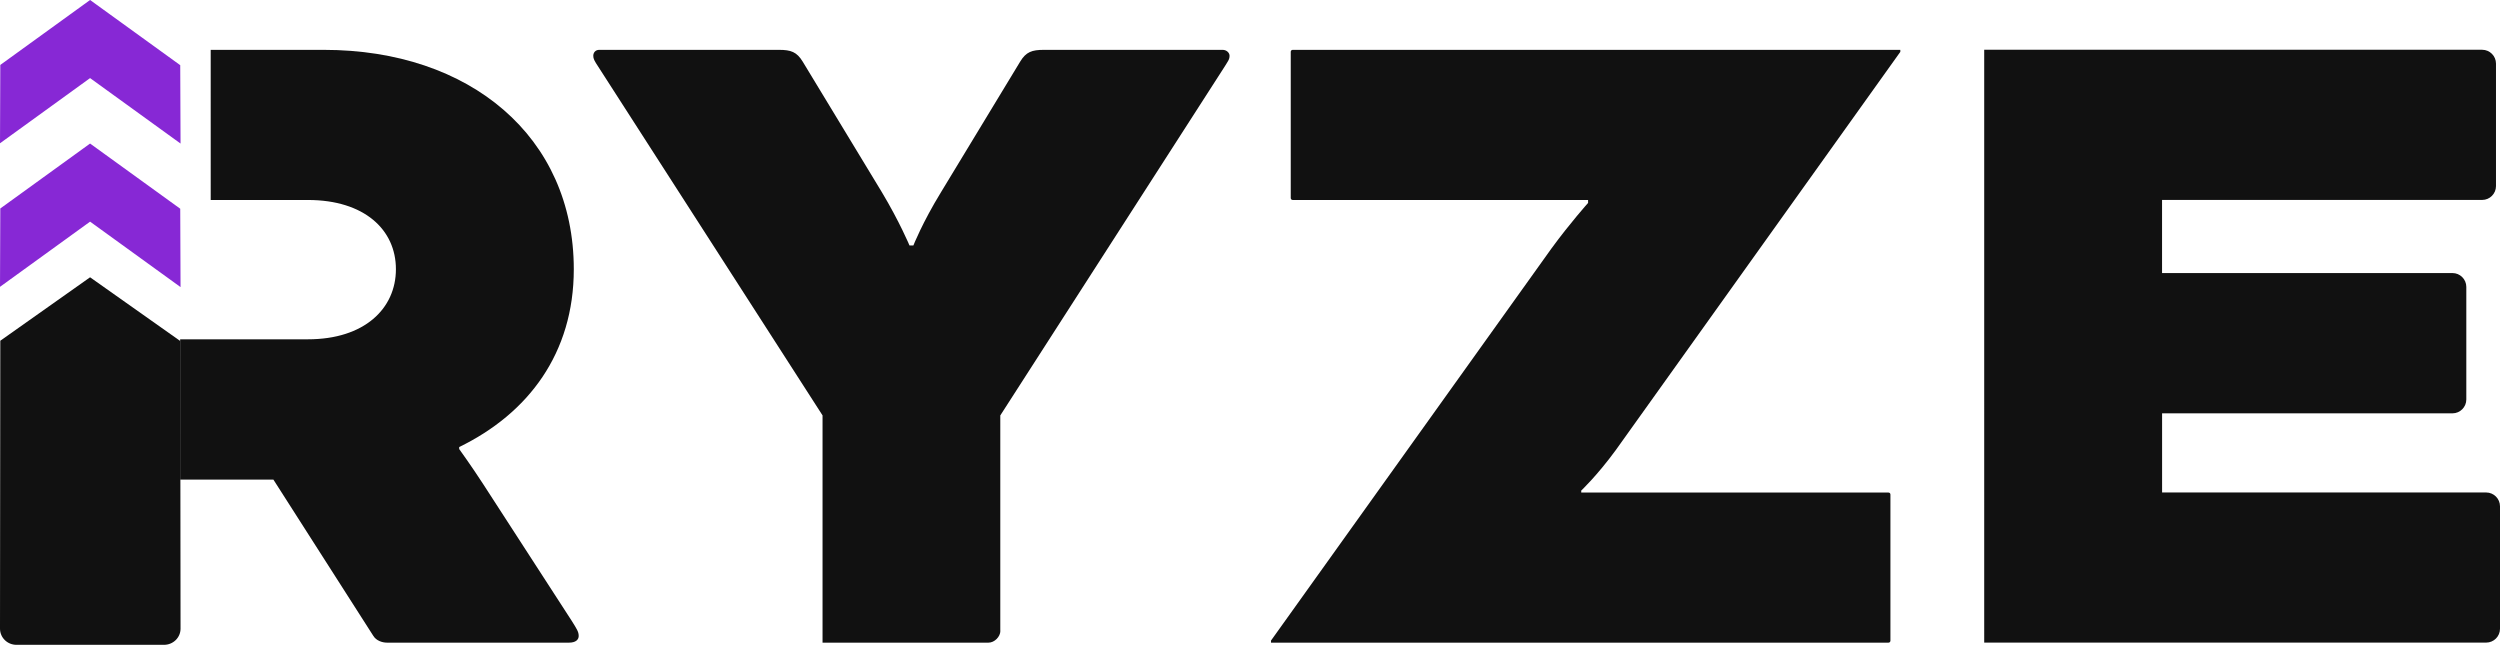
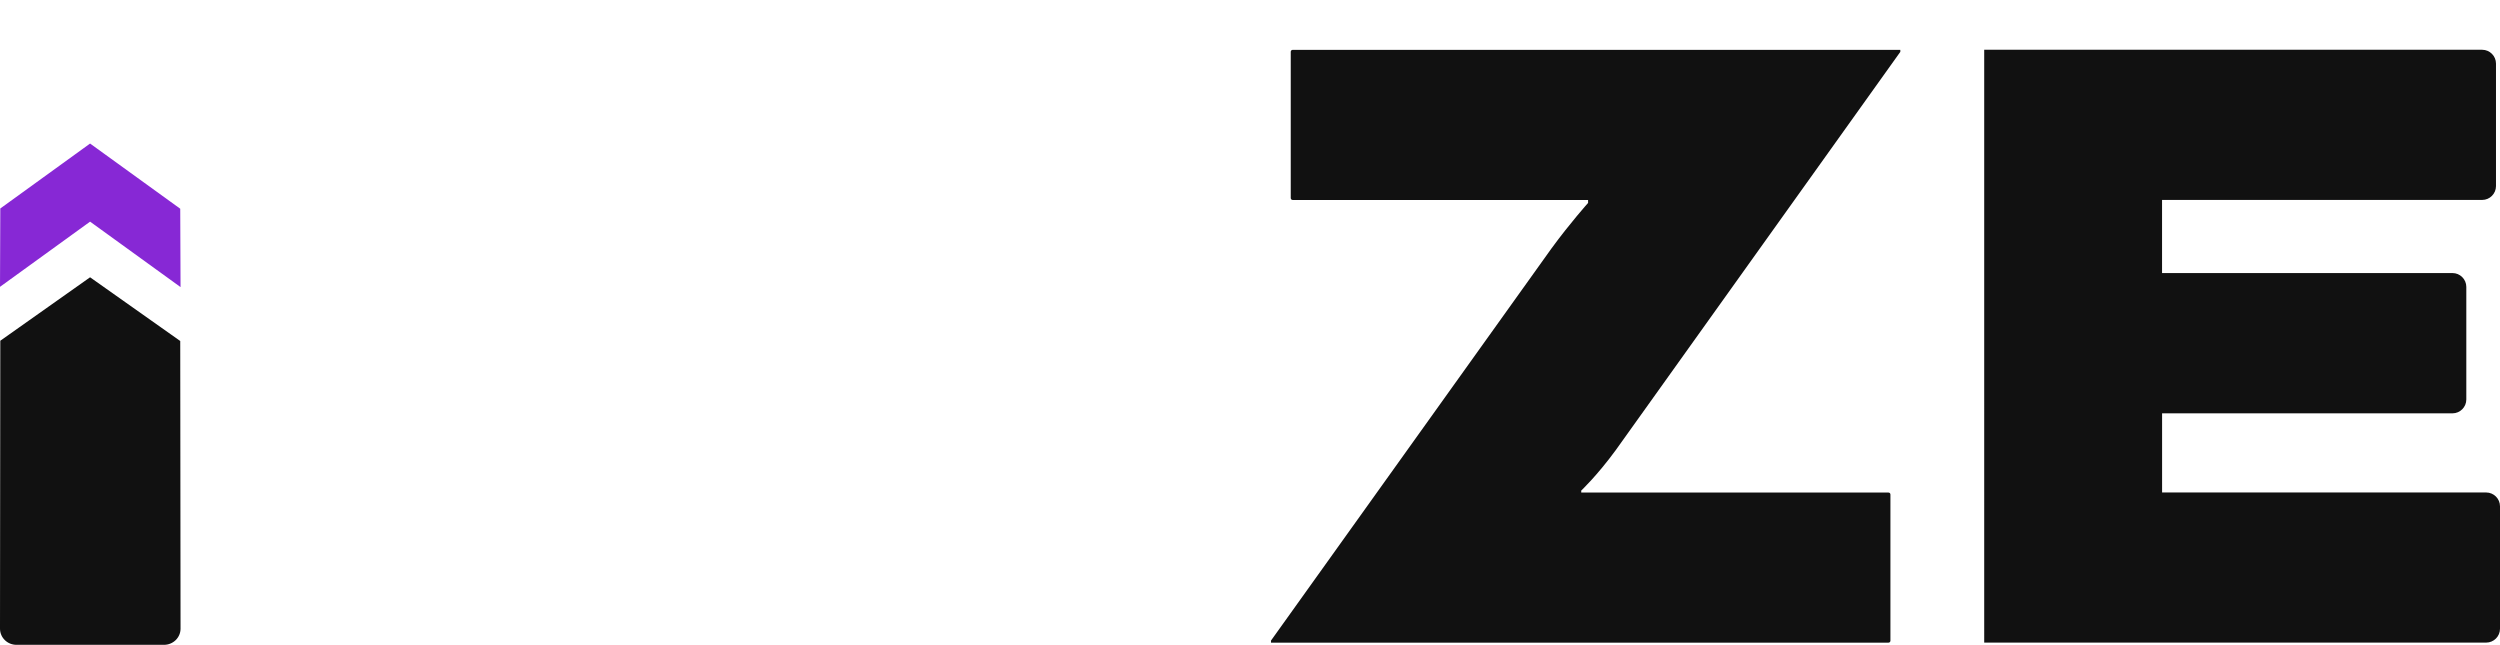
<svg xmlns="http://www.w3.org/2000/svg" xmlns:xlink="http://www.w3.org/1999/xlink" id="Layer_2" data-name="Layer 2" viewBox="0 0 573.68 147.98">
  <defs>
    <style> .cls-1 { fill: url(#linear-gradient); } .cls-1, .cls-2, .cls-3 { stroke-width: 0px; } .cls-2 { fill: #111; } .cls-3 { fill: url(#linear-gradient-2); } </style>
    <linearGradient id="linear-gradient" x1="0" y1="49.41" x2="41.43" y2="49.41" gradientUnits="userSpaceOnUse">
      <stop offset="0" stop-color="#662de8" />
      <stop offset="0" stop-color="#8728d5" />
    </linearGradient>
    <linearGradient id="linear-gradient-2" y1="16.47" y2="16.47" xlink:href="#linear-gradient" />
  </defs>
  <g id="Layer_1-2" data-name="Layer 1">
    <g>
      <polygon class="cls-1" points="41.43 65.88 20.67 50.86 0 65.82 .07 47.84 20.67 32.94 41.36 47.9 41.43 65.88" />
-       <polygon class="cls-3" points="41.43 32.94 20.67 17.92 0 32.88 .07 14.9 20.67 0 41.36 14.96 41.43 32.94" />
      <path class="cls-2" d="M41.43,144.26c0,2.06-1.7,3.71-3.8,3.71H3.8C1.7,147.98,0,146.32,0,144.26l.07-66.07,20.6-14.56,20.69,14.62.07,66.01Z" />
-       <path class="cls-2" d="M132.8,145.89c0,.9-.67,1.58-2.26,1.58h-41.72c-1.12,0-2.49-.46-3.17-1.58l-22.91-35.83h-21.4v-32.2h29.33c12.93,0,20.18-7.03,20.18-16.09s-7.25-15.88-20.18-15.88h-22.32V11.44h25.96c33.55,0,57.36,19.95,57.36,50.34,0,19.27-10.43,33.09-26.3,40.8v.46s2.94,4.08,5.43,7.93l20.41,31.52c1.14,1.82,1.58,2.49,1.58,3.4h0Z" />
-       <path class="cls-2" d="M229.56,144.75c0,1.36-1.36,2.72-2.72,2.72h-38.09v-52.15L137.28,15.3c-.9-1.36-1.14-1.82-1.14-2.5s.46-1.36,1.36-1.36h41.26c2.72,0,4.08.46,5.45,2.72l18.14,29.92c4.08,6.81,6.35,12.24,6.35,12.24h.9s2.04-5.21,6.35-12.24l18.14-29.92c1.36-2.26,2.72-2.72,5.45-2.72h41.03c.9,0,1.58.68,1.58,1.36,0,.9-.46,1.36-1.14,2.5l-51.47,80.03v49.42h.01Z" />
      <path class="cls-2" d="M291.64,147.02l64.39-90.02c4.31-5.89,8.39-10.43,8.39-10.43v-.68h-67.79c-.24,0-.44-.2-.44-.44V11.88c0-.24.2-.44.44-.44h139.44v.46l-65.29,91.38c-4.31,5.89-7.93,9.29-7.93,9.29v.46h70.51c.24,0,.44.2.44.44v33.56c0,.24-.2.44-.44.44h-141.7v-.46h-.01Z" />
      <path class="cls-2" d="M496.14,94.87v18.14h74.36c1.75,0,3.18,1.43,3.18,3.18v28.1c0,1.74-1.43,3.17-3.17,3.17h-115.19V11.42h114.27c1.74,0,3.17,1.43,3.17,3.17v28.12c0,1.74-1.43,3.17-3.17,3.17h-73.46v16.78h66.65c1.74,0,3.17,1.43,3.17,3.17v25.85c0,1.74-1.43,3.17-3.17,3.17h-66.65v.03Z" />
    </g>
  </g>
</svg>